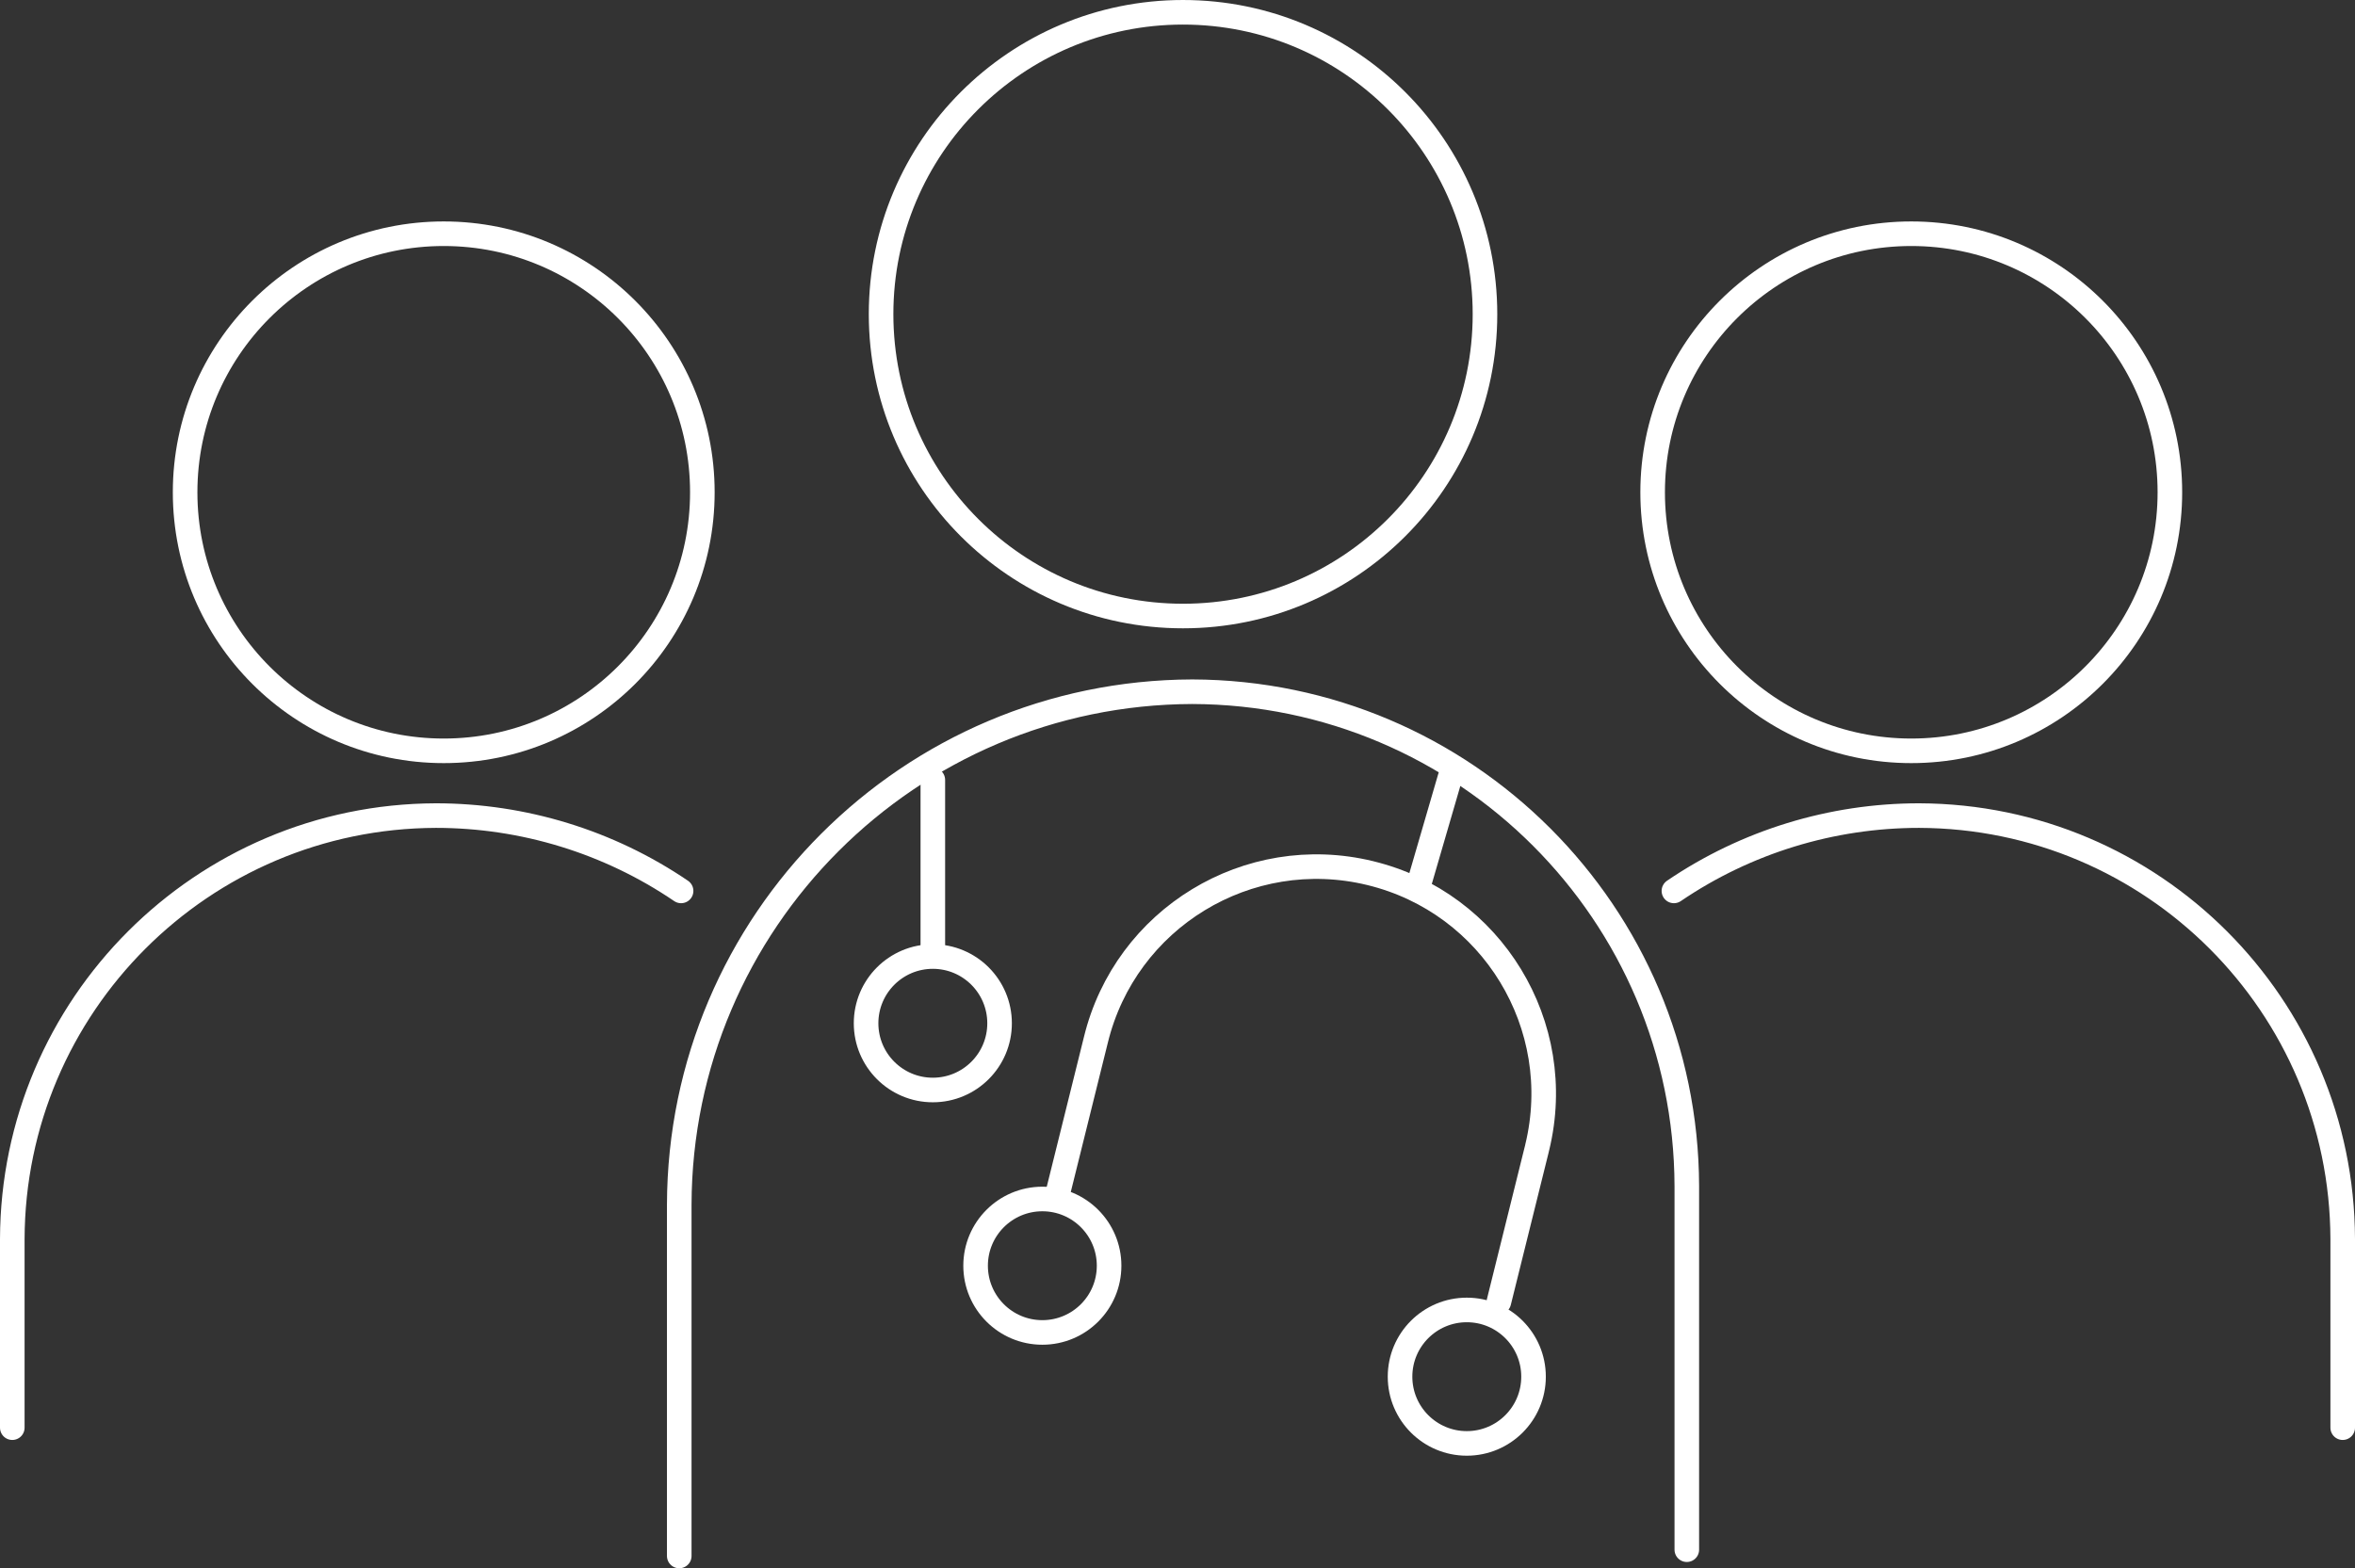
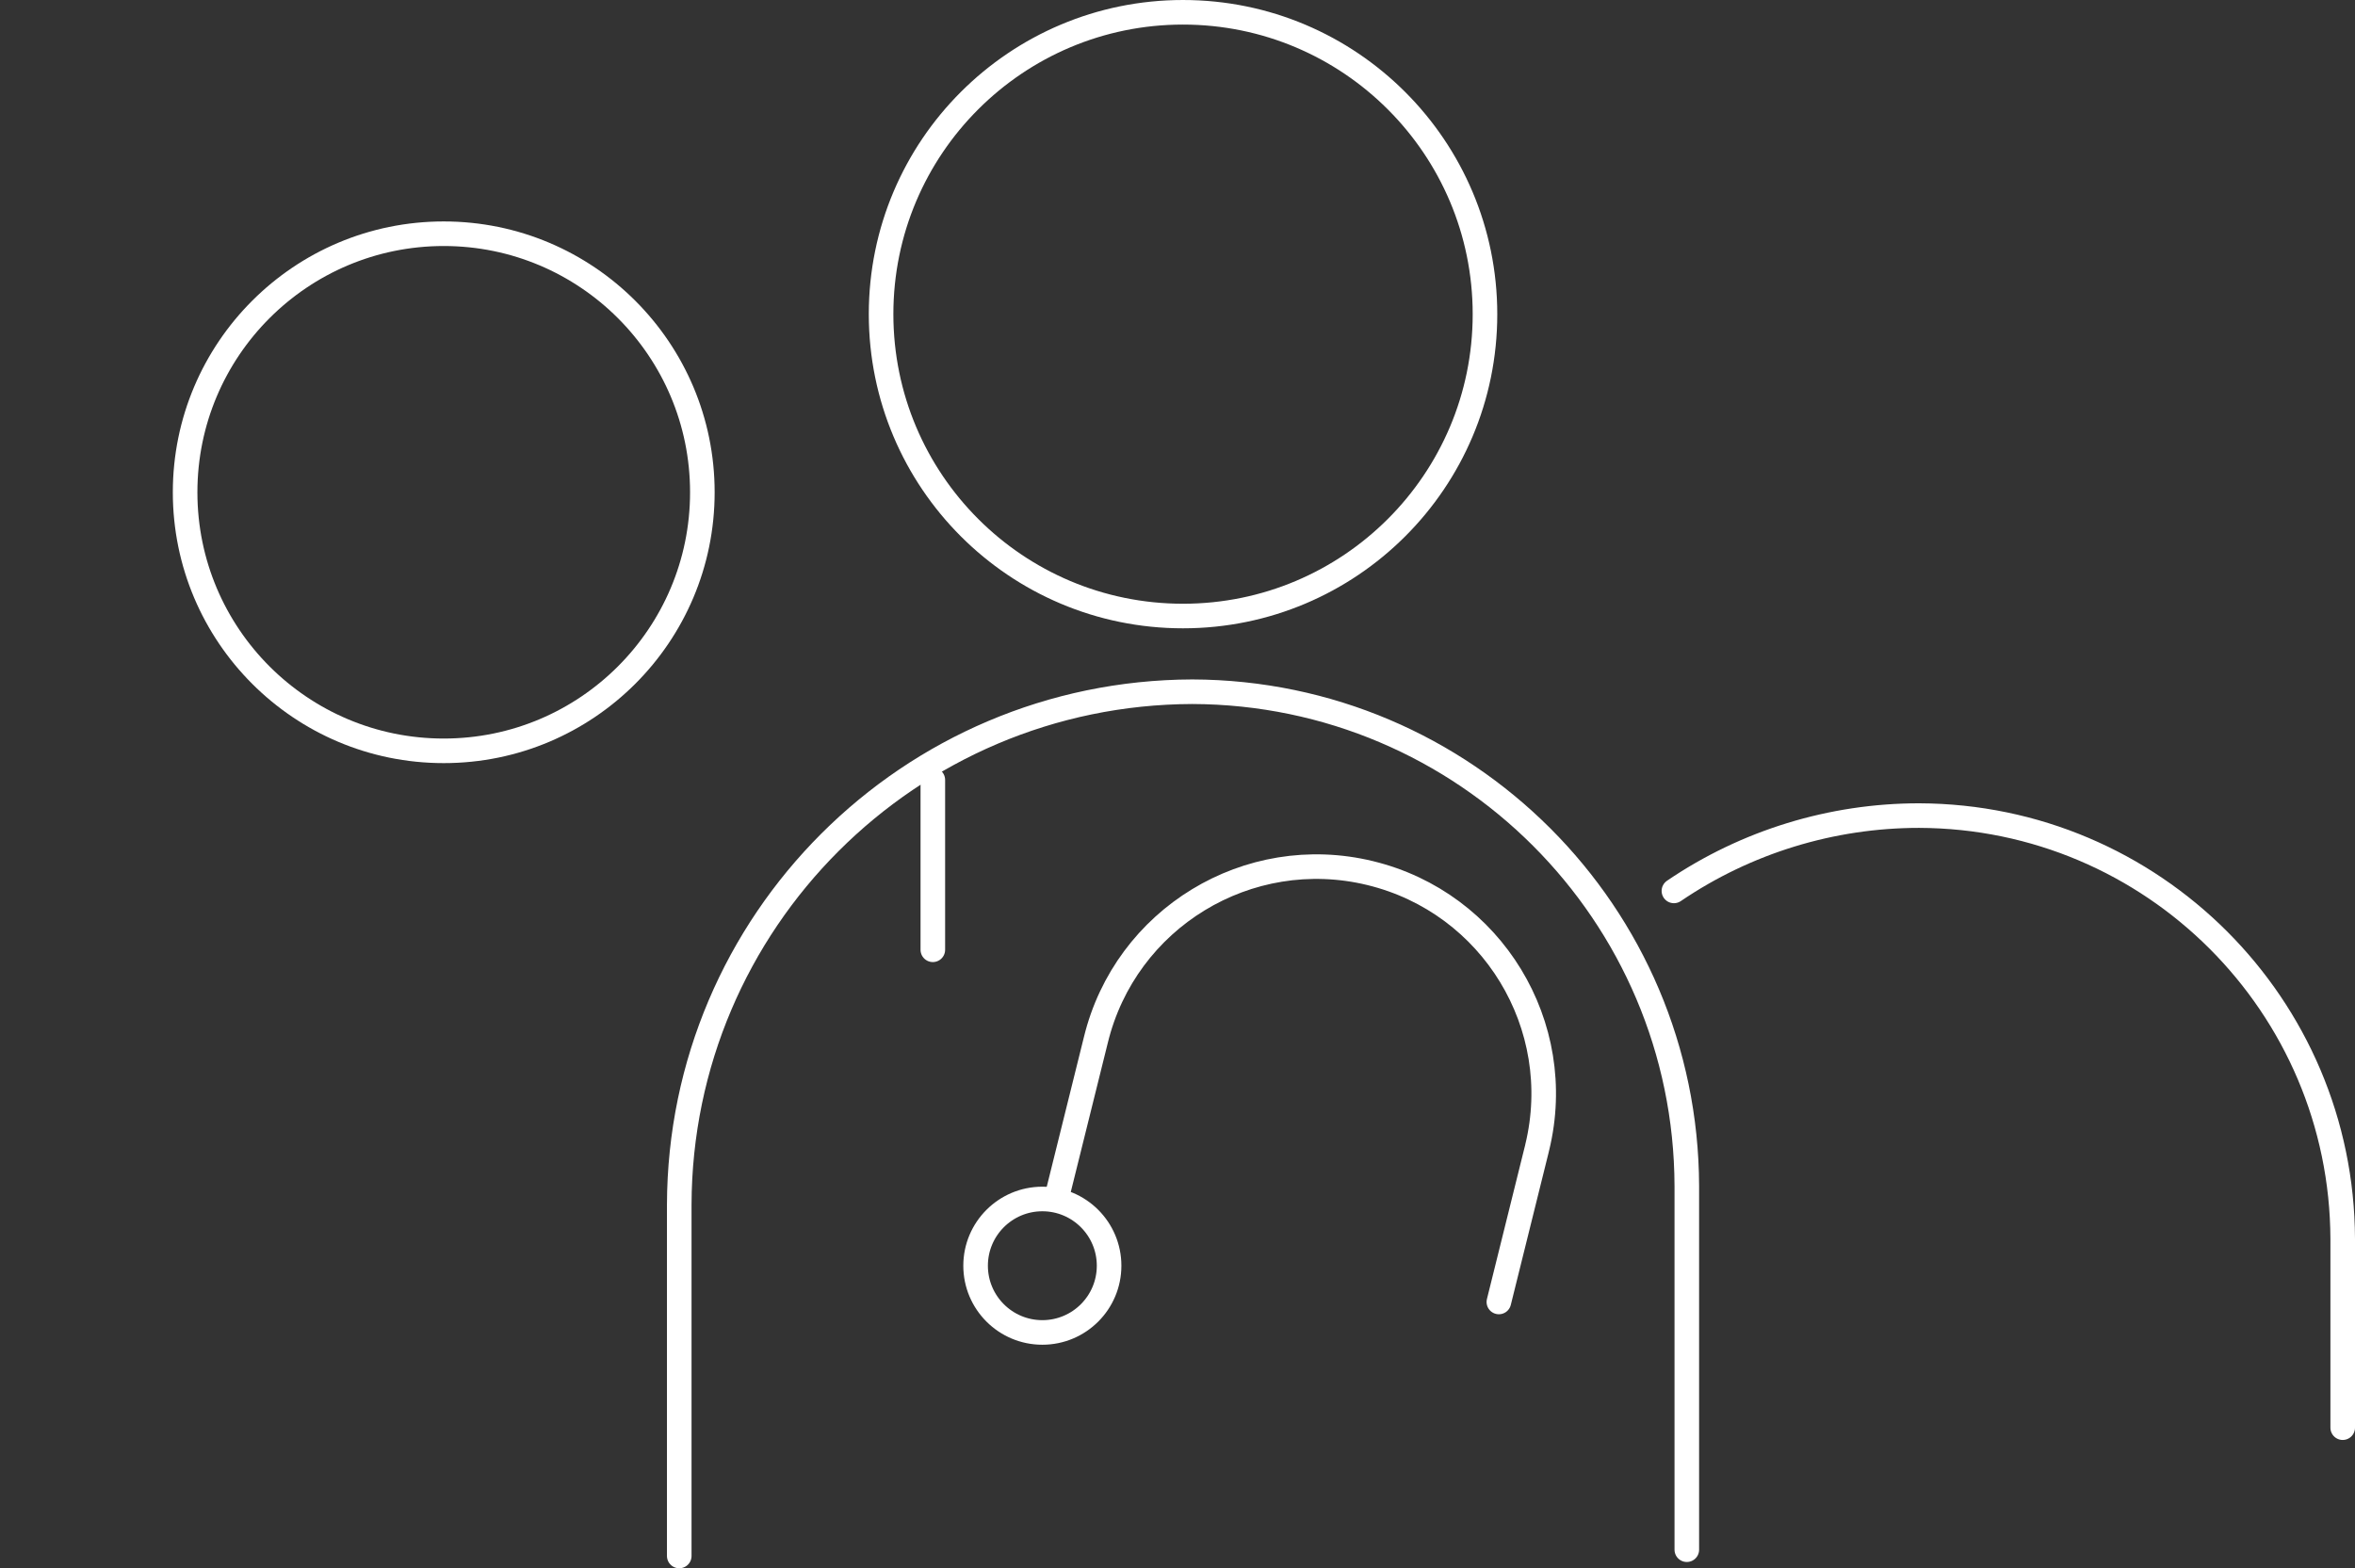
<svg xmlns="http://www.w3.org/2000/svg" id="Calque_2" data-name="Calque 2" viewBox="0 0 191.59 127.62">
  <rect x="0" y="0" width="191.59" height="127.62" fill="#333333" stroke="none" />
  <defs>
    <style>
      .cls-1 {
        fill: none;
        stroke: #fff;
        stroke-linecap: round;
        stroke-linejoin: round;
        stroke-width: 2px;
      }
    </style>
  </defs>
  <g id="Calque_2-2" data-name="Calque 2">
-     <path id="Tracé_336" data-name="Tracé 336" class="cls-1" d="M81.32,83.27c0,3-2.43,5.43-5.43,5.43s-5.43-2.43-5.43-5.43,2.43-5.43,5.43-5.43h0c3,0,5.43,2.43,5.43,5.43Z" />
    <path id="Tracé_337" data-name="Tracé 337" class="cls-1" d="M90.23,103c0,3-2.43,5.43-5.43,5.43s-5.43-2.43-5.43-5.43,2.43-5.43,5.43-5.43h0c3,0,5.43,2.43,5.43,5.43Z" />
-     <path id="Tracé_338" data-name="Tracé 338" class="cls-1" d="M124.76,112.03c0,3-2.43,5.43-5.43,5.43s-5.43-2.43-5.43-5.43,2.43-5.43,5.43-5.43h0c3,0,5.43,2.43,5.43,5.43Z" />
    <path id="Tracé_339" data-name="Tracé 339" class="cls-1" d="M137.23,126.11v-29.59c-.06-22.19-18.04-40.16-40.23-40.23-23.03,.07-41.68,18.72-41.74,41.74v28.59" />
    <line id="Ligne_76" data-name="Ligne 76" class="cls-1" x1="75.89" y1="63.47" x2="75.89" y2="77.29" />
-     <line id="Ligne_77" data-name="Ligne 77" class="cls-1" x1="117.97" y1="63.25" x2="115.42" y2="72.01" />
    <path id="Tracé_340" data-name="Tracé 340" class="cls-1" d="M86.07,97.05l3.08-12.41c2.41-9.92,12.4-16,22.32-13.59,9.92,2.41,16,12.4,13.59,22.32-.01,.06-.03,.11-.04,.17l-3.08,12.41" />
-     <path id="Tracé_341" data-name="Tracé 341" class="cls-1" d="M120.81,25.57c0,13.57-11,24.56-24.57,24.56s-24.56-11-24.56-24.57c0-13.57,11-24.56,24.56-24.56,13.57,0,24.57,11,24.57,24.57h0Z" />
+     <path id="Tracé_341" data-name="Tracé 341" class="cls-1" d="M120.81,25.57c0,13.57-11,24.56-24.57,24.56s-24.56-11-24.56-24.57c0-13.57,11-24.56,24.56-24.56,13.57,0,24.57,11,24.57,24.57Z" />
    <path id="Tracé_342" data-name="Tracé 342" class="cls-1" d="M190.59,116.18v-15.35c-.06-19.01-15.45-34.4-34.46-34.46-7.11,0-14.07,2.13-19.95,6.13" />
-     <circle id="Ellipse_24" data-name="Ellipse 24" class="cls-1" cx="155.49" cy="40.06" r="21.04" />
-     <path id="Tracé_343" data-name="Tracé 343" class="cls-1" d="M1,116.18v-15.35c.06-19.01,15.45-34.4,34.46-34.46,7.11,0,14.07,2.13,19.95,6.13" />
    <circle id="Ellipse_25" data-name="Ellipse 25" class="cls-1" cx="36.1" cy="40.06" r="21.04" />
  </g>
</svg>